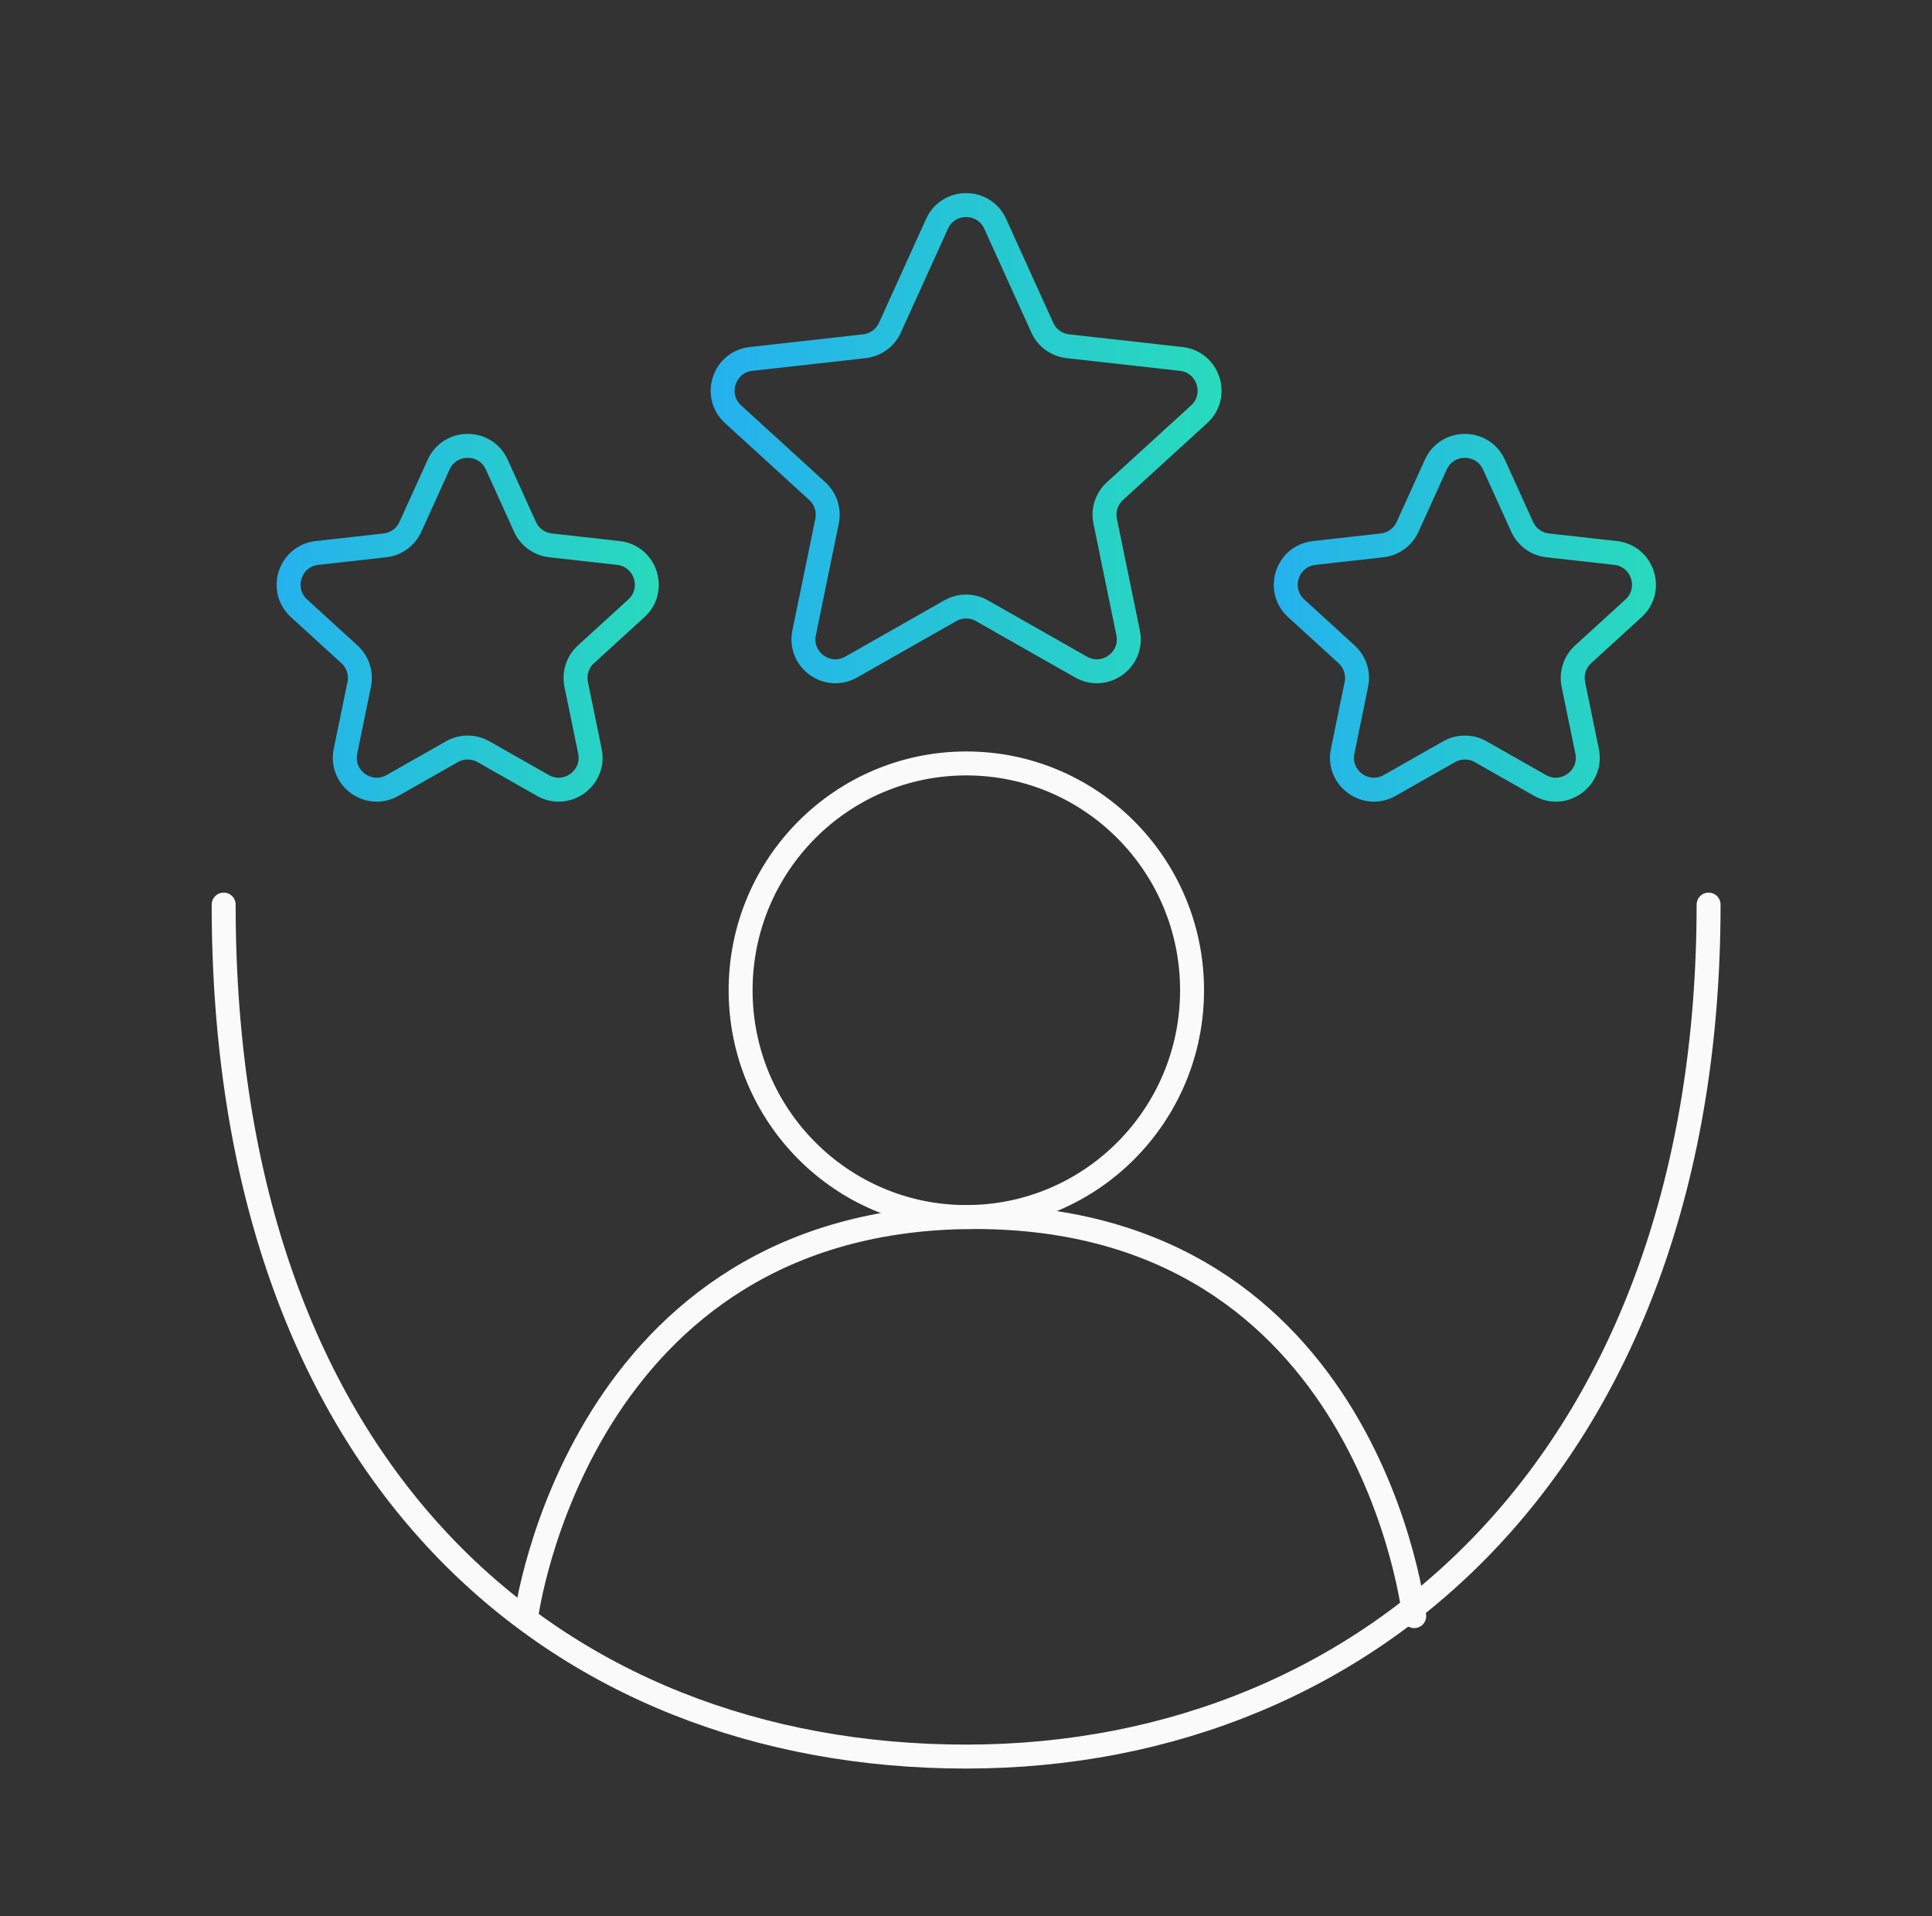
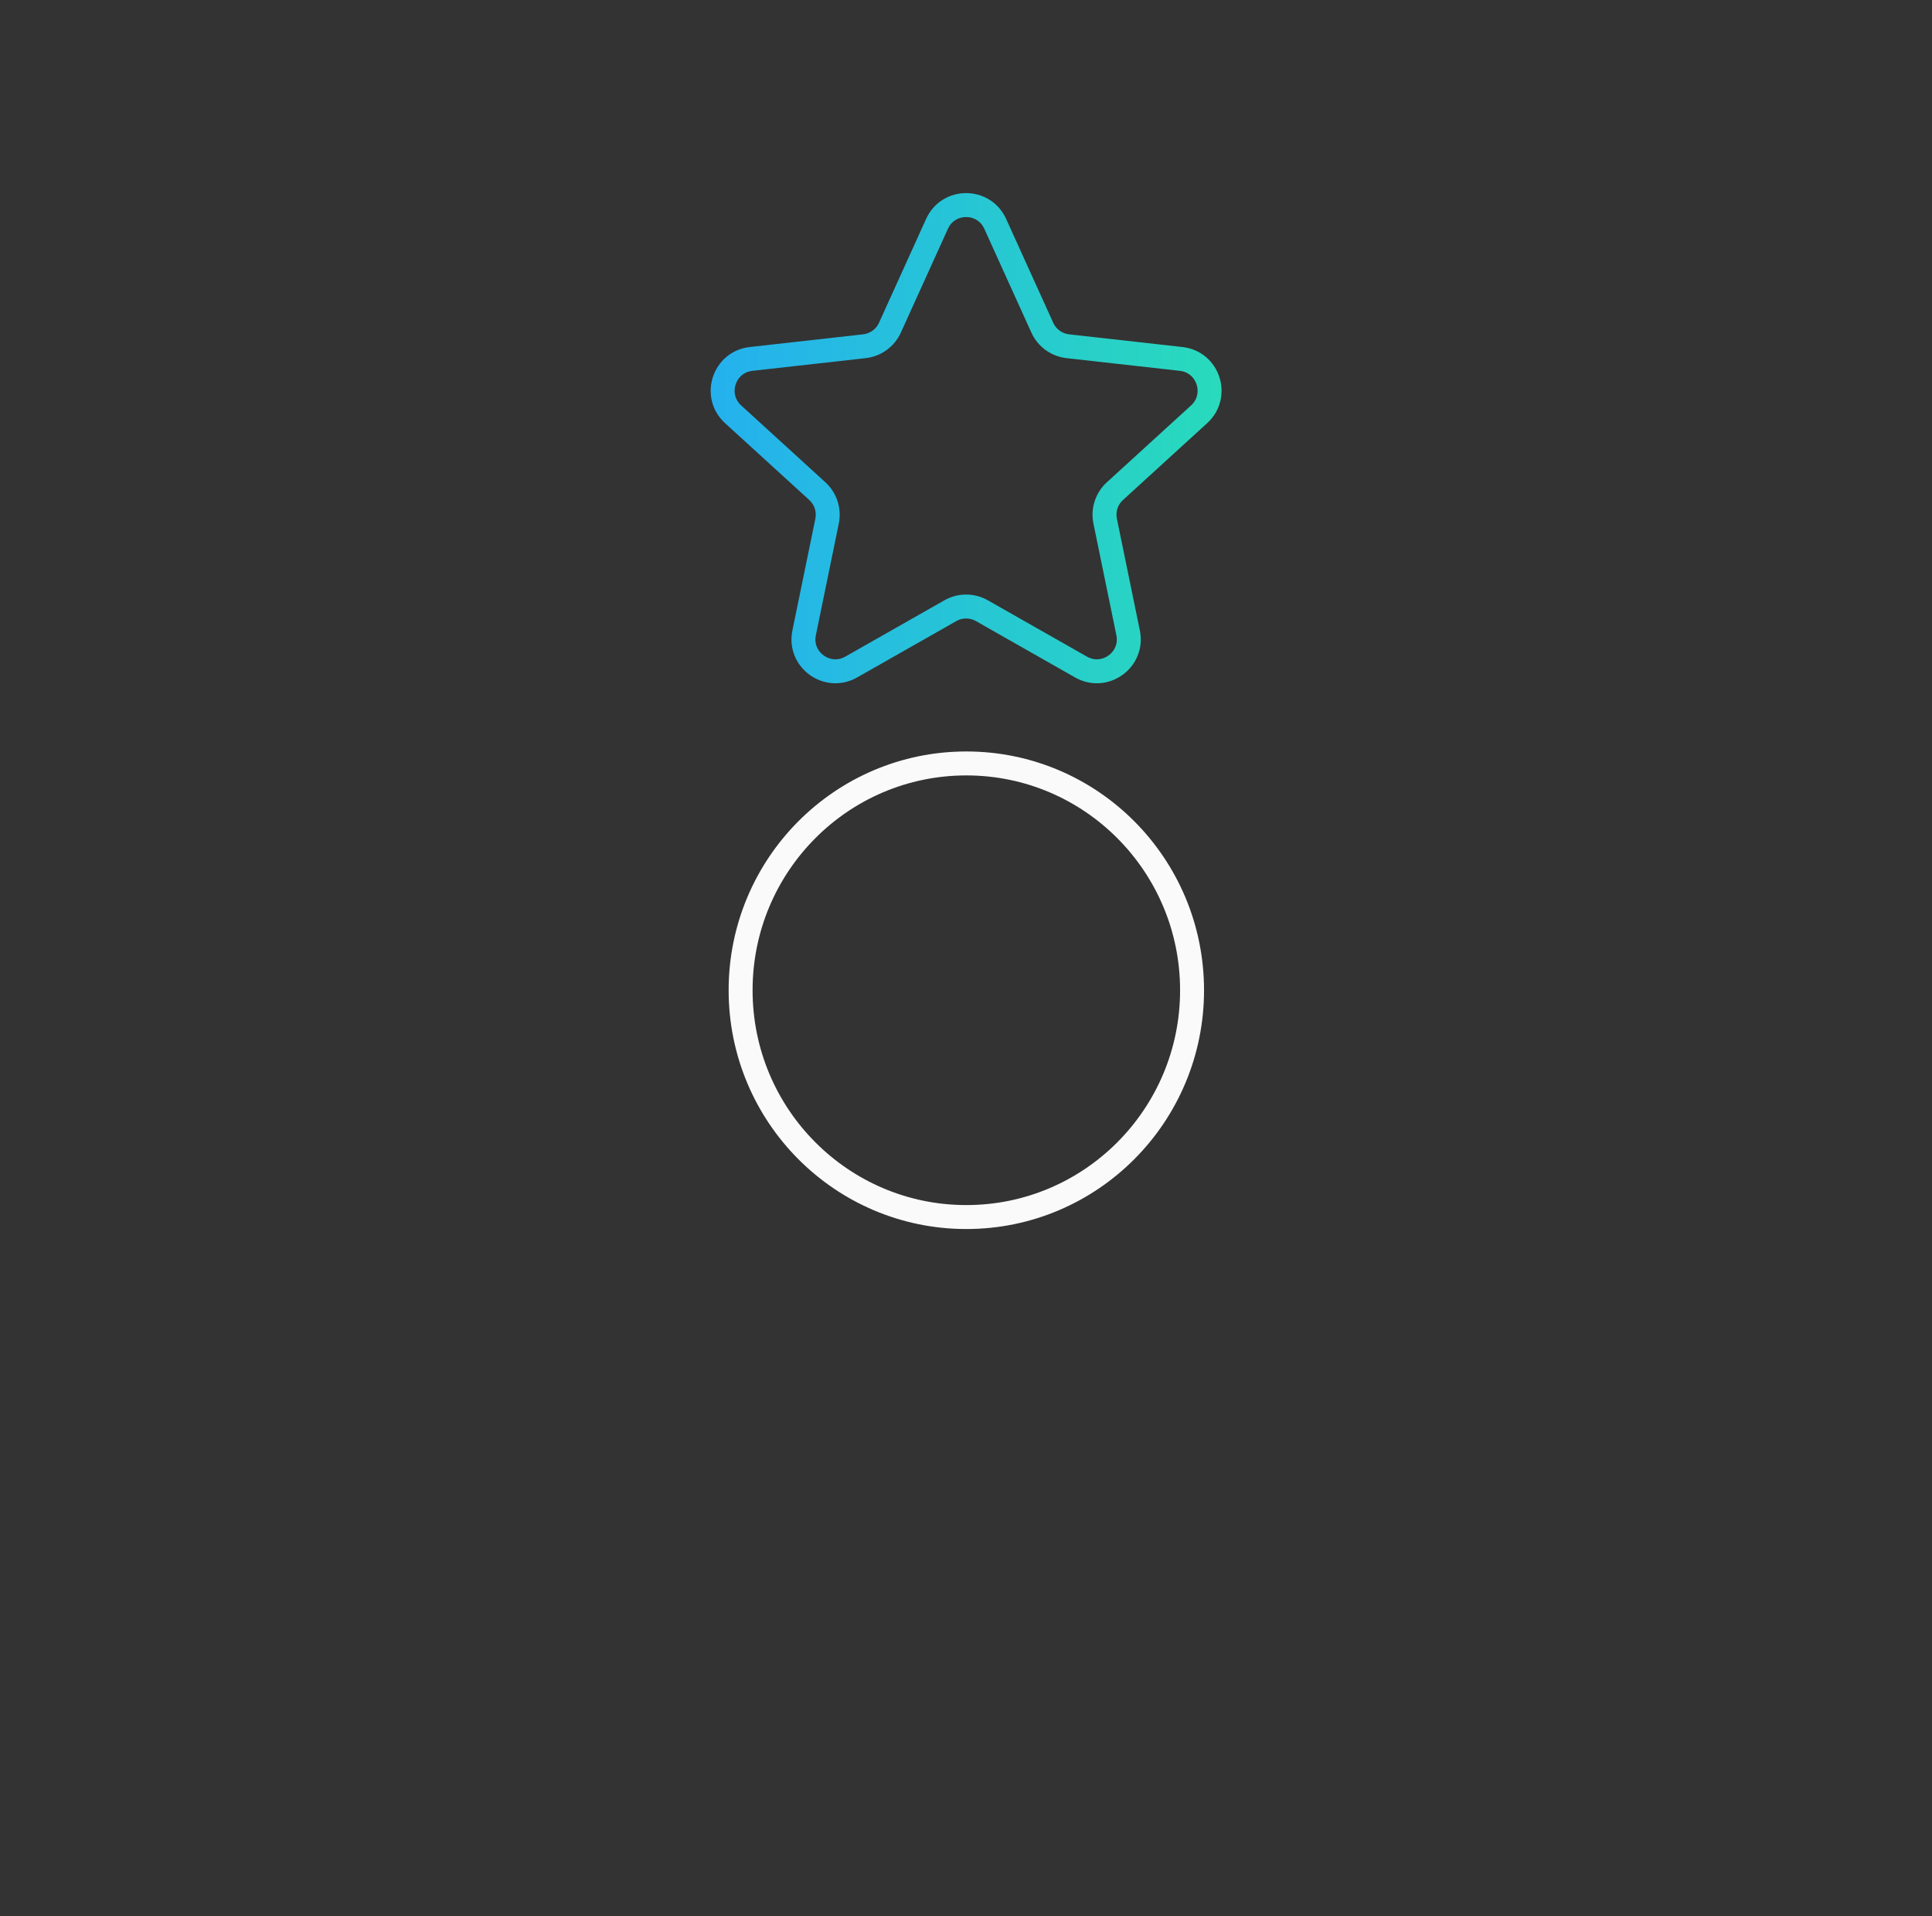
<svg xmlns="http://www.w3.org/2000/svg" width="121" height="120" viewBox="0 0 121 120" fill="none">
  <rect x="0" y="0" width="121" height="120" fill="#333333" stroke="none" />
  <ellipse cx="60.521" cy="62.011" rx="14.137" ry="14.203" stroke="#FAFAFA" stroke-width="1.5" />
-   <path d="M107.008 56.647C107.008 90.937 86.188 110 60.507 110C34.826 110 14.008 92.293 14.008 56.647" stroke="#FAFAFA" stroke-width="1.5" stroke-linecap="round" />
-   <path d="M32.96 101.205C32.96 101.205 36.251 76.213 61.053 76.213C85.856 76.213 88.573 101.205 88.573 101.205" stroke="#FAFAFA" stroke-width="1.5" stroke-linecap="round" stroke-linejoin="round" />
  <path d="M58.686 14.016C59.396 12.451 61.619 12.451 62.329 14.016L65.279 20.52C65.57 21.162 66.177 21.604 66.878 21.682L73.976 22.477C75.684 22.668 76.371 24.783 75.102 25.942L69.827 30.756C69.306 31.231 69.074 31.945 69.216 32.636L70.653 39.63C70.999 41.314 69.201 42.621 67.706 41.772L61.495 38.243C60.883 37.895 60.132 37.895 59.52 38.243L53.309 41.772C51.814 42.621 50.016 41.314 50.362 39.63L51.799 32.636C51.941 31.945 51.709 31.231 51.188 30.756L45.913 25.942C44.644 24.783 45.331 22.668 47.039 22.477L54.137 21.682C54.838 21.604 55.445 21.162 55.736 20.52L58.686 14.016Z" stroke="url(#paint0_linear_11850_22987)" stroke-width="1.5" />
-   <path d="M89.923 29.095C90.633 27.53 92.856 27.53 93.566 29.095L95.332 32.991C95.624 33.633 96.231 34.074 96.931 34.152L101.182 34.628C102.89 34.82 103.577 36.934 102.308 38.093L99.149 40.976C98.629 41.451 98.397 42.165 98.538 42.856L99.399 47.045C99.745 48.728 97.946 50.035 96.452 49.186L92.732 47.073C92.12 46.725 91.369 46.725 90.756 47.073L87.036 49.186C85.542 50.035 83.743 48.728 84.089 47.045L84.95 42.856C85.092 42.165 84.86 41.451 84.339 40.976L81.18 38.093C79.911 36.934 80.598 34.82 82.306 34.628L86.557 34.152C87.257 34.074 87.865 33.633 88.156 32.991L89.923 29.095Z" stroke="url(#paint1_linear_11850_22987)" stroke-width="1.5" />
-   <path d="M27.471 29.095C28.18 27.53 30.404 27.53 31.113 29.095L32.88 32.991C33.171 33.633 33.779 34.074 34.479 34.152L38.73 34.628C40.438 34.82 41.125 36.934 39.856 38.093L36.697 40.976C36.176 41.451 35.944 42.165 36.086 42.856L36.947 47.045C37.293 48.728 35.494 50.035 34 49.186L30.28 47.073C29.667 46.725 28.917 46.725 28.304 47.073L24.584 49.186C23.09 50.035 21.291 48.728 21.637 47.045L22.498 42.856C22.64 42.165 22.408 41.451 21.887 40.976L18.728 38.093C17.459 36.934 18.146 34.82 19.854 34.628L24.105 34.152C24.805 34.074 25.413 33.633 25.704 32.991L27.471 29.095Z" stroke="url(#paint2_linear_11850_22987)" stroke-width="1.5" />
  <defs>
    <linearGradient id="paint0_linear_11850_22987" x1="41.736" y1="28.767" x2="79.279" y2="28.767" gradientUnits="userSpaceOnUse">
      <stop stop-color="#24ADF3" />
      <stop offset="1" stop-color="#29DEB7" />
    </linearGradient>
    <linearGradient id="paint1_linear_11850_22987" x1="77.211" y1="39.609" x2="106.277" y2="39.609" gradientUnits="userSpaceOnUse">
      <stop stop-color="#24ADF3" />
      <stop offset="1" stop-color="#29DEB7" />
    </linearGradient>
    <linearGradient id="paint2_linear_11850_22987" x1="14.759" y1="39.609" x2="43.825" y2="39.609" gradientUnits="userSpaceOnUse">
      <stop stop-color="#24ADF3" />
      <stop offset="1" stop-color="#29DEB7" />
    </linearGradient>
  </defs>
</svg>